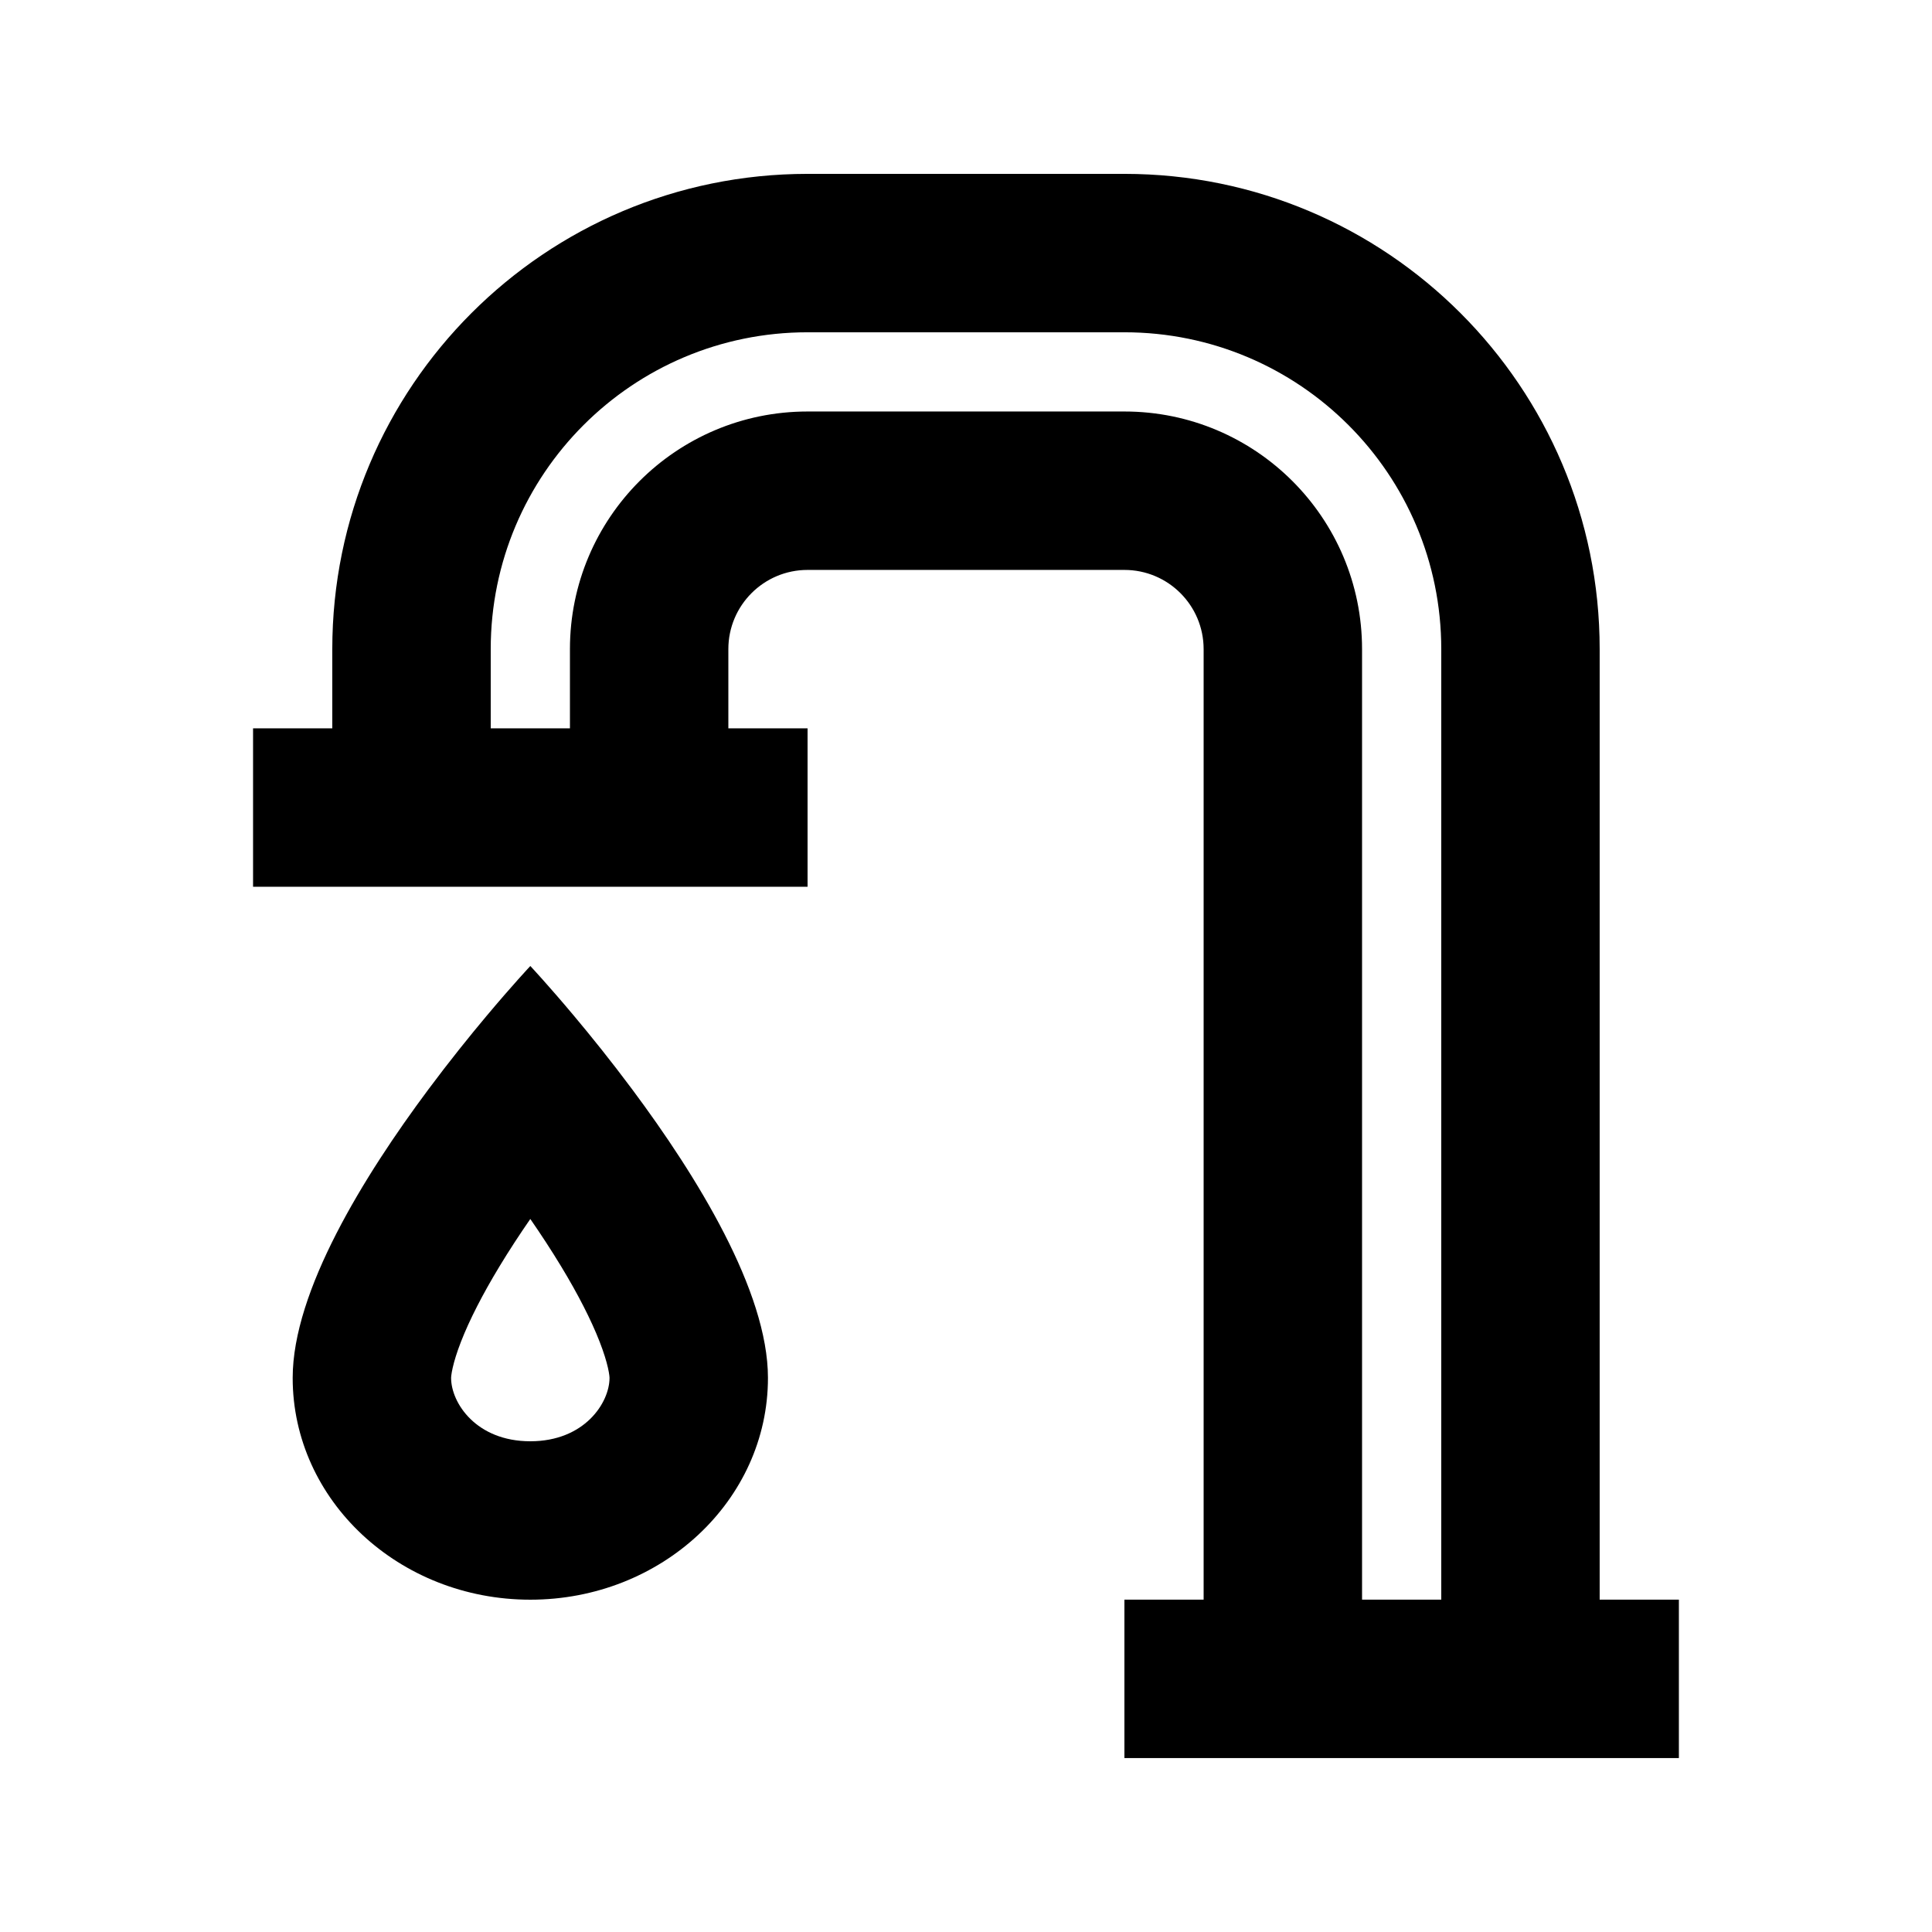
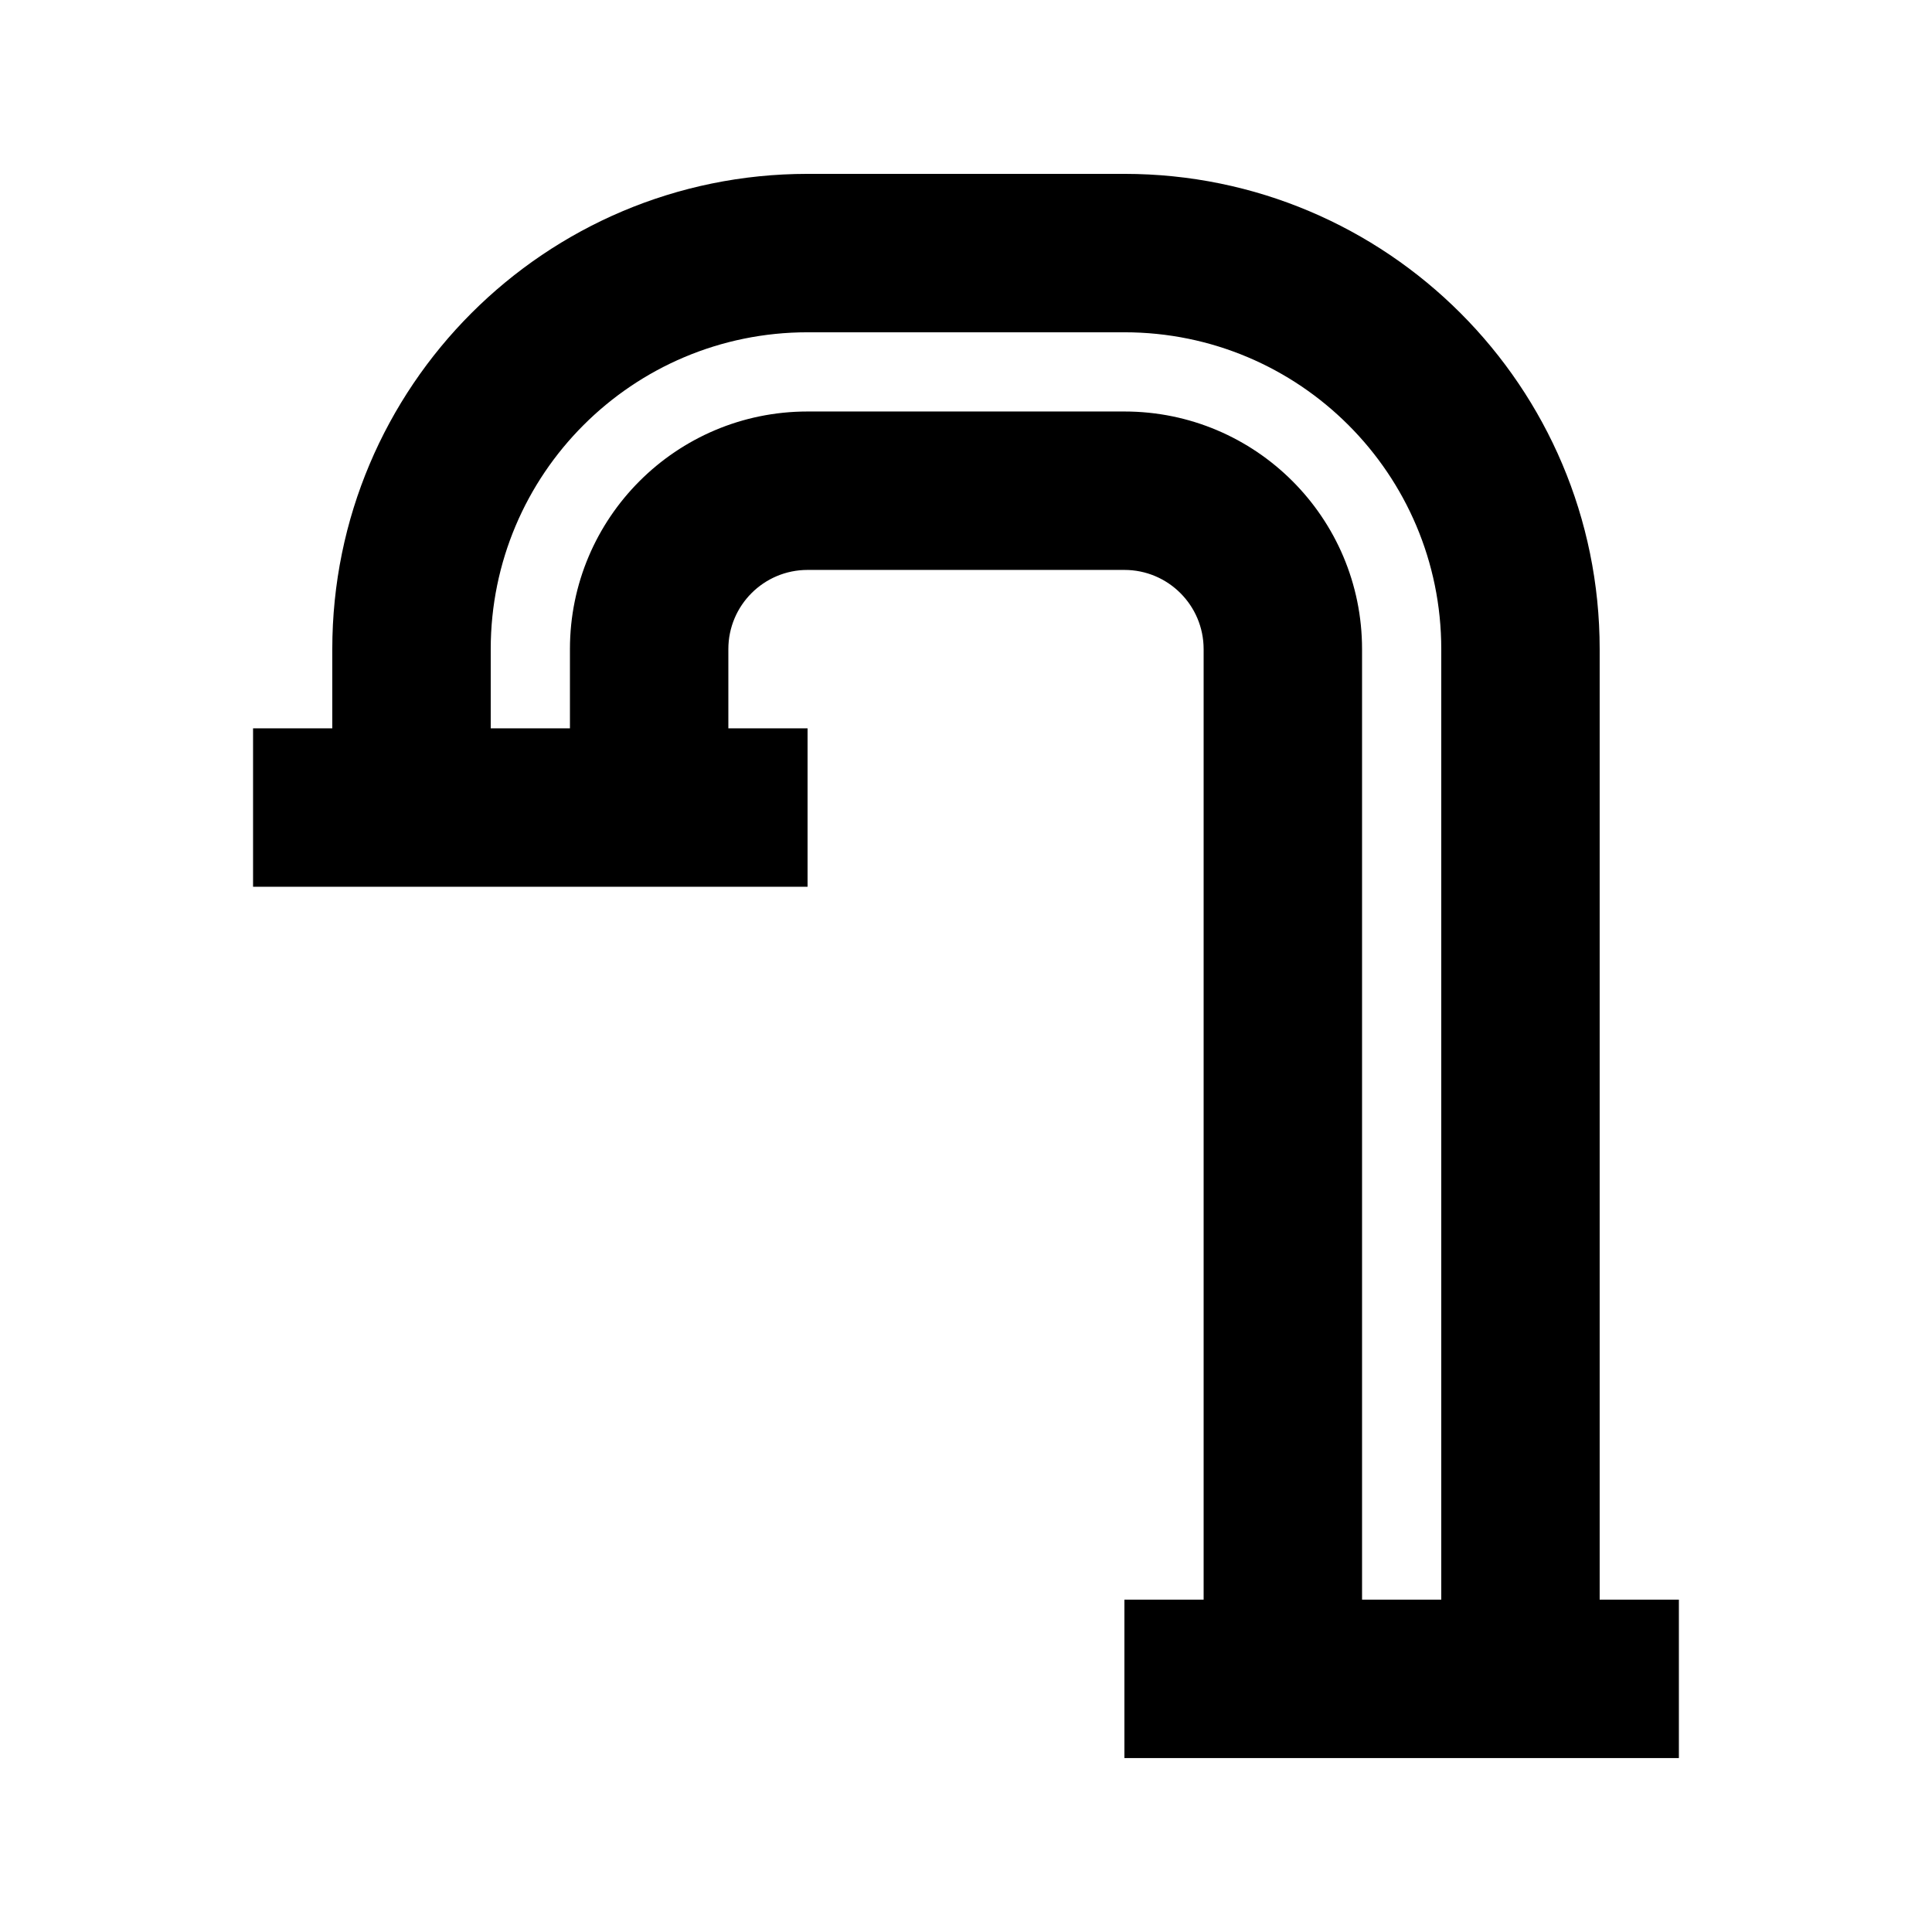
<svg xmlns="http://www.w3.org/2000/svg" fill="#000000" width="800px" height="800px" version="1.1" viewBox="144 144 512 512">
  <g fill-rule="evenodd">
    <path d="m232.06 337.02v-20.992c0-69.562 56.391-125.95 125.95-125.95h83.969c69.559 0 125.95 56.391 125.95 125.95v251.9h20.992v41.984h-146.94v-41.984h20.992v-251.9c0-11.594-9.398-20.992-20.992-20.992h-83.969c-11.594 0-20.992 9.398-20.992 20.992v20.992h20.992v41.984h-146.95v-41.984zm293.89-20.992v251.9h-20.992v-251.9c0-34.781-28.191-62.977-62.973-62.977h-83.969c-34.781 0-62.977 28.195-62.977 62.977v20.992h-20.992v-20.992c0-46.375 37.594-83.969 83.969-83.969h83.969c46.371 0 83.965 37.594 83.965 83.969z" />
-     <path d="m272.96 413.21c-4.477 5.34-9.863 12.02-15.445 19.508-17.082 22.926-35.953 53.461-35.953 76.441 0 32.465 28.195 58.777 62.977 58.777s62.977-26.312 62.977-58.777c0-22.98-18.875-53.516-35.957-76.441-5.578-7.488-10.965-14.168-15.445-19.508-6.856-8.176-11.574-13.207-11.574-13.207s-4.723 5.031-11.578 13.207zm3.394 66.422c2.578-4.258 5.344-8.484 8.184-12.59 2.836 4.106 5.606 8.332 8.184 12.59 4.488 7.41 7.945 14.176 10.191 19.949 1.105 2.84 1.797 5.133 2.195 6.887 0.195 0.859 0.305 1.516 0.363 1.988 0.027 0.23 0.043 0.402 0.051 0.527l0.004 0.129 0.004 0.039c0 6.594-6.625 16.801-20.992 16.801-14.371 0-20.992-10.199-20.992-16.793v-0.047l0.008-0.129c0.008-0.125 0.023-0.297 0.051-0.527 0.059-0.473 0.168-1.129 0.363-1.988 0.398-1.754 1.086-4.047 2.191-6.887 2.246-5.773 5.707-12.539 10.195-19.949z" />
  </g>
</svg>